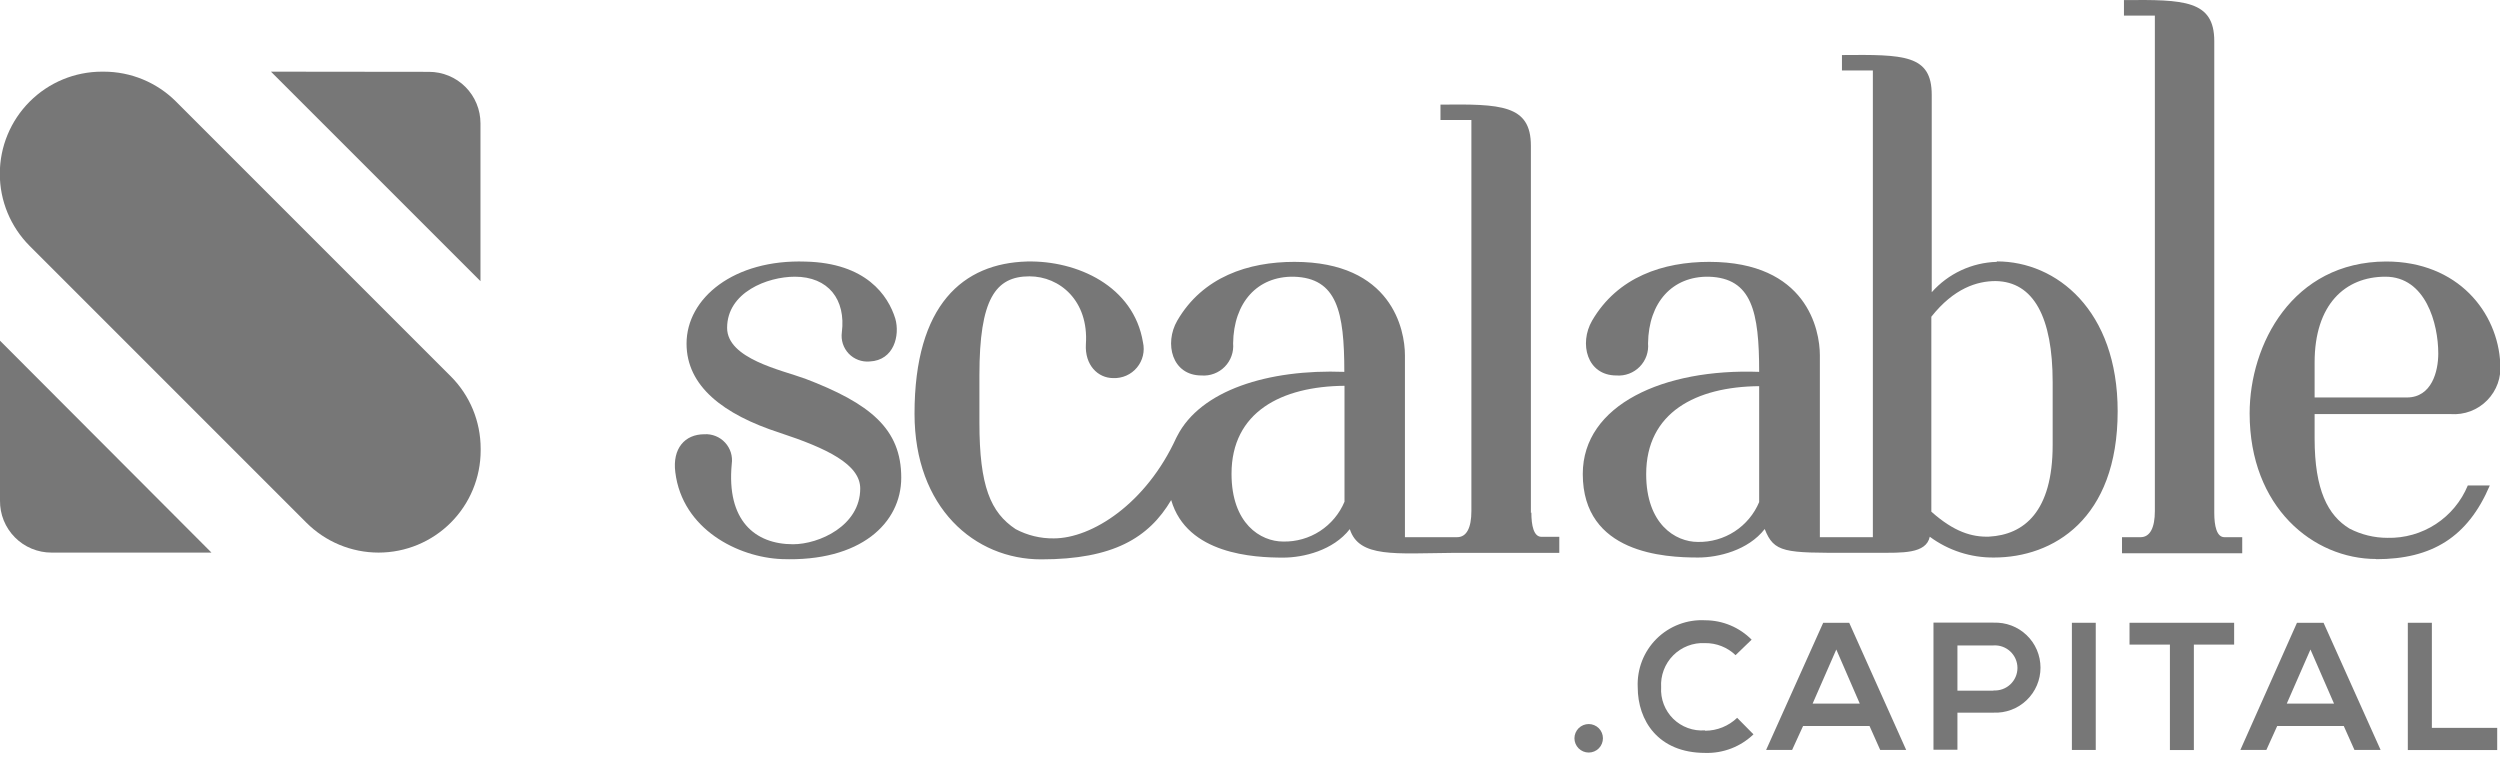
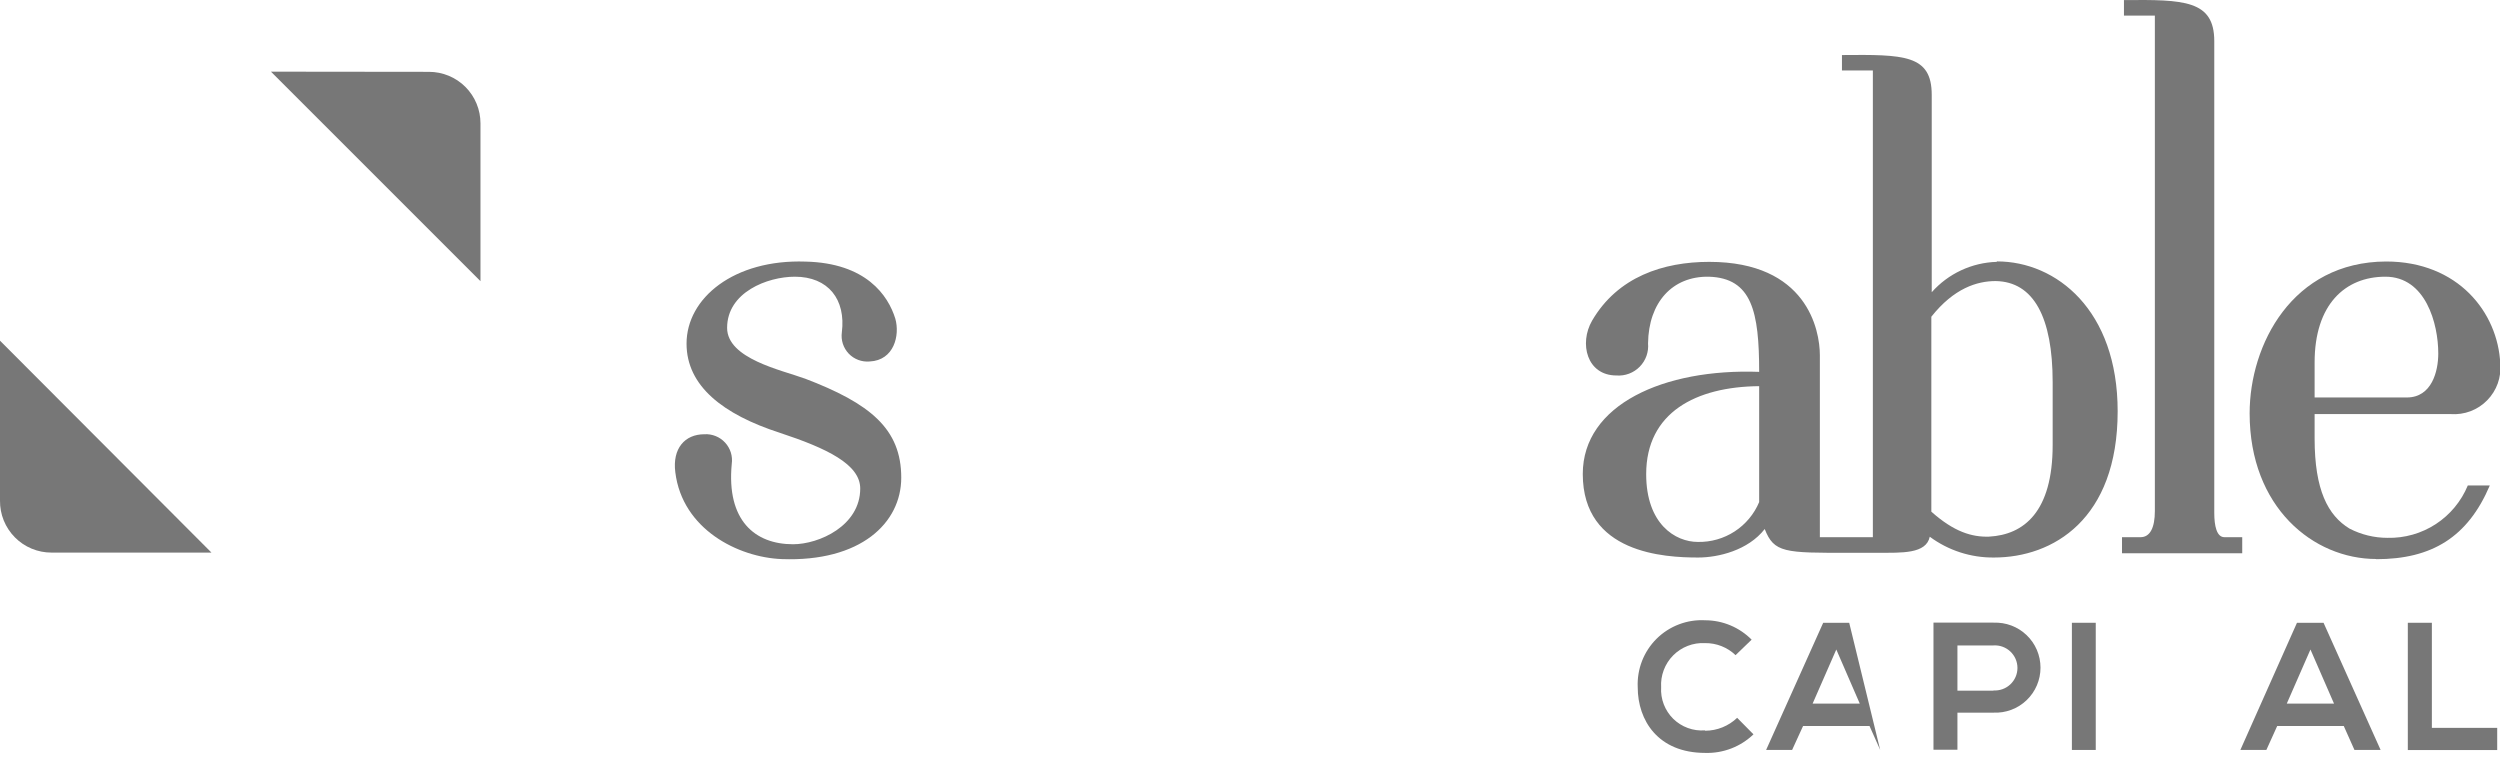
<svg xmlns="http://www.w3.org/2000/svg" width="110" height="34" viewBox="0 0 110 34" fill="none">
  <path d="M35.395 16.652C34.398 16.284 31.993 15.786 31.993 14.426C31.993 12.858 33.77 12.175 34.974 12.175C36.441 12.175 37.225 13.172 37.041 14.626C37.018 14.795 37.034 14.966 37.086 15.128C37.139 15.29 37.228 15.438 37.345 15.561C37.463 15.684 37.607 15.778 37.767 15.838C37.926 15.897 38.097 15.92 38.266 15.905C39.34 15.855 39.602 14.753 39.394 14.022C39.079 13.001 38.111 11.571 35.44 11.51C32.303 11.403 30.208 13.107 30.208 15.12C30.208 16.979 31.805 18.233 34.317 19.045C36.383 19.727 37.85 20.43 37.85 21.496C37.85 23.13 36.044 23.947 34.893 23.947C33.218 23.947 31.96 22.901 32.197 20.414C32.221 20.245 32.207 20.073 32.157 19.911C32.106 19.749 32.02 19.599 31.904 19.474C31.789 19.349 31.648 19.251 31.49 19.188C31.332 19.124 31.162 19.096 30.992 19.107C30.13 19.107 29.579 19.736 29.714 20.781C30.024 23.293 32.483 24.523 34.394 24.6C37.874 24.731 39.655 23.007 39.655 21.018C39.655 18.87 38.295 17.751 35.391 16.648" fill="#777777" />
-   <path d="M67.359 22.566V6.408C67.359 4.603 66.024 4.575 63.381 4.603V5.281H64.741V22.484C64.741 23.22 64.533 23.636 64.112 23.636H61.817V15.631C61.817 14.508 61.241 11.522 56.952 11.522C54.935 11.522 52.921 12.175 51.798 14.111C51.222 15.108 51.561 16.521 52.868 16.521C53.056 16.535 53.245 16.508 53.421 16.441C53.598 16.375 53.758 16.271 53.89 16.136C54.022 16.002 54.123 15.84 54.186 15.663C54.25 15.485 54.274 15.296 54.257 15.108C54.281 13.303 55.327 12.151 56.924 12.175C58.835 12.229 59.15 13.719 59.15 16.362C55.784 16.235 52.823 17.179 51.798 19.184L51.753 19.27C50.43 22.162 48.044 23.689 46.366 23.689C45.781 23.697 45.203 23.557 44.687 23.281C43.588 22.55 43.094 21.398 43.094 18.596V16.505C43.094 13.156 43.801 12.159 45.296 12.159C46.627 12.159 47.91 13.233 47.779 15.145C47.726 16.06 48.302 16.636 48.984 16.636C49.181 16.644 49.378 16.606 49.559 16.526C49.74 16.446 49.9 16.325 50.026 16.172C50.153 16.02 50.242 15.841 50.288 15.649C50.334 15.456 50.335 15.256 50.291 15.063C49.882 12.58 47.387 11.457 45.189 11.506C42.388 11.583 40.239 13.389 40.239 18.204C40.239 22.337 42.882 24.616 45.814 24.612C48.98 24.612 50.548 23.665 51.532 22.003C52.227 24.396 55.18 24.535 56.462 24.535C57.353 24.535 58.66 24.22 59.391 23.281C59.799 24.555 61.396 24.347 63.965 24.326H68.609V23.62H67.825C67.482 23.62 67.38 23.122 67.38 22.55L67.359 22.566ZM59.158 22.076C58.936 22.605 58.56 23.054 58.08 23.367C57.599 23.679 57.035 23.84 56.462 23.828C55.466 23.828 54.187 23.044 54.187 20.847C54.187 18.126 56.385 16.999 59.158 16.975V22.076Z" fill="#777777" />
  <path d="M87.855 11.522C87.312 11.538 86.779 11.665 86.287 11.895C85.796 12.124 85.356 12.452 84.996 12.858V4.174C84.996 2.398 83.77 2.398 81.046 2.422V3.1H82.406V23.636H80.074V15.631C80.074 14.508 79.498 11.522 75.205 11.522C73.192 11.522 71.178 12.175 70.051 14.111C69.475 15.108 69.818 16.521 71.125 16.521C71.313 16.535 71.502 16.508 71.678 16.441C71.855 16.375 72.015 16.271 72.147 16.136C72.279 16.002 72.38 15.84 72.444 15.663C72.507 15.485 72.531 15.296 72.514 15.108C72.538 13.303 73.584 12.151 75.181 12.175C77.088 12.229 77.403 13.719 77.403 16.362C73.216 16.207 69.642 17.804 69.642 20.855C69.642 24.359 73.253 24.531 74.719 24.531C75.606 24.531 76.917 24.216 77.648 23.277C78.056 24.322 78.522 24.331 81.365 24.322H82.631C83.68 24.322 84.751 24.375 84.91 23.616C85.727 24.221 86.719 24.542 87.736 24.531C90.326 24.531 93.177 22.856 93.177 18.094C93.177 13.646 90.481 11.502 87.867 11.502L87.855 11.522ZM77.403 22.092C77.181 22.621 76.805 23.071 76.325 23.383C75.844 23.696 75.28 23.856 74.707 23.845C73.715 23.845 72.432 23.06 72.432 20.863C72.432 18.143 74.629 17.015 77.403 16.991V22.092ZM90.317 19.581C90.317 22.513 89.059 23.53 87.516 23.612C86.76 23.636 85.972 23.399 84.979 22.513V13.936C85.972 12.682 86.993 12.367 87.806 12.367C89.48 12.392 90.317 13.96 90.317 16.815V19.56V19.581Z" fill="#777777" />
  <path d="M98.658 23.636H97.874C97.534 23.636 97.428 23.138 97.428 22.566V1.809C97.428 0.004 96.093 -0.02 93.454 0.004V0.686H94.814V22.484C94.814 23.22 94.602 23.636 94.185 23.636H93.368V24.343H98.658V23.636Z" fill="#777777" />
  <path d="M104.551 24.604C107.002 24.604 108.583 23.636 109.551 21.361H108.583C108.296 22.057 107.804 22.65 107.174 23.061C106.543 23.472 105.802 23.683 105.05 23.665C104.467 23.665 103.892 23.525 103.375 23.256C102.432 22.68 101.843 21.57 101.843 19.294V18.22H107.835C108.13 18.241 108.426 18.198 108.703 18.093C108.98 17.988 109.23 17.824 109.437 17.612C109.644 17.401 109.803 17.147 109.902 16.869C110.001 16.59 110.039 16.293 110.012 15.998C109.906 13.748 108.154 11.506 104.988 11.506C100.863 11.522 98.984 15.161 98.984 18.188C98.984 22.321 101.782 24.596 104.556 24.596L104.551 24.604ZM101.843 15.945C101.843 13.405 103.179 12.175 104.956 12.175C106.732 12.175 107.284 14.242 107.284 15.553C107.284 16.337 106.998 17.489 105.899 17.489H101.843V15.945Z" fill="#777777" />
  <path d="M75.017 32.136C74.762 32.156 74.505 32.12 74.265 32.032C74.024 31.945 73.805 31.806 73.622 31.627C73.44 31.447 73.298 31.23 73.206 30.991C73.114 30.752 73.074 30.496 73.09 30.241C73.074 29.983 73.114 29.724 73.205 29.483C73.296 29.241 73.437 29.021 73.619 28.838C73.801 28.654 74.02 28.511 74.261 28.418C74.501 28.325 74.759 28.283 75.017 28.297C75.519 28.289 76.004 28.48 76.365 28.827L77.072 28.145C76.804 27.876 76.486 27.661 76.136 27.515C75.785 27.368 75.409 27.293 75.03 27.292C74.636 27.27 74.242 27.331 73.873 27.472C73.504 27.612 73.169 27.828 72.889 28.106C72.609 28.384 72.391 28.718 72.248 29.085C72.106 29.453 72.041 29.847 72.06 30.241C72.06 31.695 72.951 33.128 75.03 33.128C75.42 33.14 75.809 33.073 76.174 32.933C76.538 32.793 76.871 32.581 77.153 32.311L76.435 31.584C76.056 31.947 75.553 32.15 75.03 32.152" fill="#777777" />
-   <path d="M80.221 27.402L77.709 32.998H78.853L79.335 31.944H82.259L82.729 32.998H83.872L81.365 27.402H80.221ZM79.755 30.959L80.797 28.578L81.83 30.959H79.755Z" fill="#777777" />
+   <path d="M80.221 27.402L77.709 32.998H78.853L79.335 31.944H82.259L82.729 32.998L81.365 27.402H80.221ZM79.755 30.959L80.797 28.578L81.83 30.959H79.755Z" fill="#777777" />
  <path d="M87.712 27.394H85.073V32.989H86.127V31.356H87.712C87.979 31.368 88.246 31.326 88.497 31.232C88.748 31.138 88.977 30.994 89.17 30.809C89.364 30.624 89.518 30.402 89.623 30.155C89.728 29.909 89.782 29.645 89.782 29.377C89.782 29.109 89.728 28.844 89.623 28.598C89.518 28.352 89.364 28.13 89.17 27.945C88.977 27.76 88.748 27.616 88.497 27.522C88.246 27.428 87.979 27.386 87.712 27.398V27.394ZM87.712 30.388H86.127V28.399H87.712C87.847 28.39 87.983 28.409 88.111 28.455C88.238 28.501 88.355 28.572 88.454 28.665C88.553 28.758 88.632 28.87 88.686 28.994C88.74 29.119 88.768 29.253 88.768 29.389C88.768 29.525 88.74 29.659 88.686 29.784C88.632 29.908 88.553 30.02 88.454 30.113C88.355 30.206 88.238 30.277 88.111 30.323C87.983 30.369 87.847 30.388 87.712 30.38" fill="#777777" />
  <path d="M92.213 27.402H91.163V32.998H92.213V27.402Z" fill="#777777" />
-   <path d="M93.699 28.362H95.476V33.002H96.53V28.362H98.302V27.402H93.699V28.362Z" fill="#777777" />
  <path d="M101.067 27.402L98.576 32.998H99.72L100.197 31.944H103.126L103.596 32.998H104.747L102.236 27.402H101.067ZM100.618 30.959L101.66 28.578L102.697 30.959H100.618Z" fill="#777777" />
  <path d="M107.002 32.026V27.402H105.944V33.002H109.877V32.026H107.002Z" fill="#777777" />
  <path d="M-5.03441e-05 22.027C-0.003 22.326 0.053 22.624 0.165 22.901C0.278 23.179 0.445 23.431 0.655 23.644C0.866 23.857 1.117 24.026 1.394 24.141C1.671 24.256 1.967 24.315 2.267 24.314H9.304L-5.03441e-05 14.99V22.027Z" fill="#777777" />
  <path d="M11.922 3.153L21.141 12.371V5.428C21.141 5.13 21.083 4.835 20.969 4.56C20.855 4.285 20.689 4.035 20.478 3.824C20.267 3.613 20.017 3.446 19.742 3.333C19.467 3.219 19.172 3.161 18.874 3.161L11.922 3.153Z" fill="#777777" />
-   <path d="M4.485 3.153C3.293 3.153 2.15 3.626 1.308 4.469C0.465 5.312 -0.008 6.454 -0.008 7.646C-0.009 8.836 0.463 9.977 1.303 10.819L13.474 22.991C13.892 23.41 14.387 23.743 14.933 23.97C15.479 24.197 16.065 24.314 16.656 24.314C17.848 24.314 18.99 23.841 19.833 22.998C20.675 22.156 21.149 21.013 21.149 19.821V19.74C21.149 19.148 21.033 18.562 20.807 18.015C20.581 17.468 20.248 16.972 19.83 16.554L7.74 4.464C6.897 3.624 5.756 3.153 4.566 3.153H4.485Z" fill="#777777" />
-   <path d="M70.529 32.483C70.529 32.565 70.513 32.647 70.482 32.723C70.451 32.8 70.405 32.869 70.347 32.928C70.289 32.986 70.22 33.032 70.144 33.064C70.068 33.096 69.986 33.112 69.904 33.112C69.821 33.112 69.739 33.096 69.663 33.064C69.587 33.032 69.517 32.986 69.459 32.928C69.401 32.869 69.354 32.8 69.323 32.724C69.291 32.647 69.275 32.566 69.275 32.483C69.276 32.317 69.343 32.158 69.46 32.041C69.578 31.924 69.738 31.858 69.904 31.858C69.986 31.858 70.067 31.874 70.143 31.906C70.219 31.937 70.288 31.983 70.346 32.041C70.404 32.099 70.45 32.168 70.481 32.244C70.513 32.32 70.529 32.401 70.529 32.483Z" fill="#777777" />
</svg>